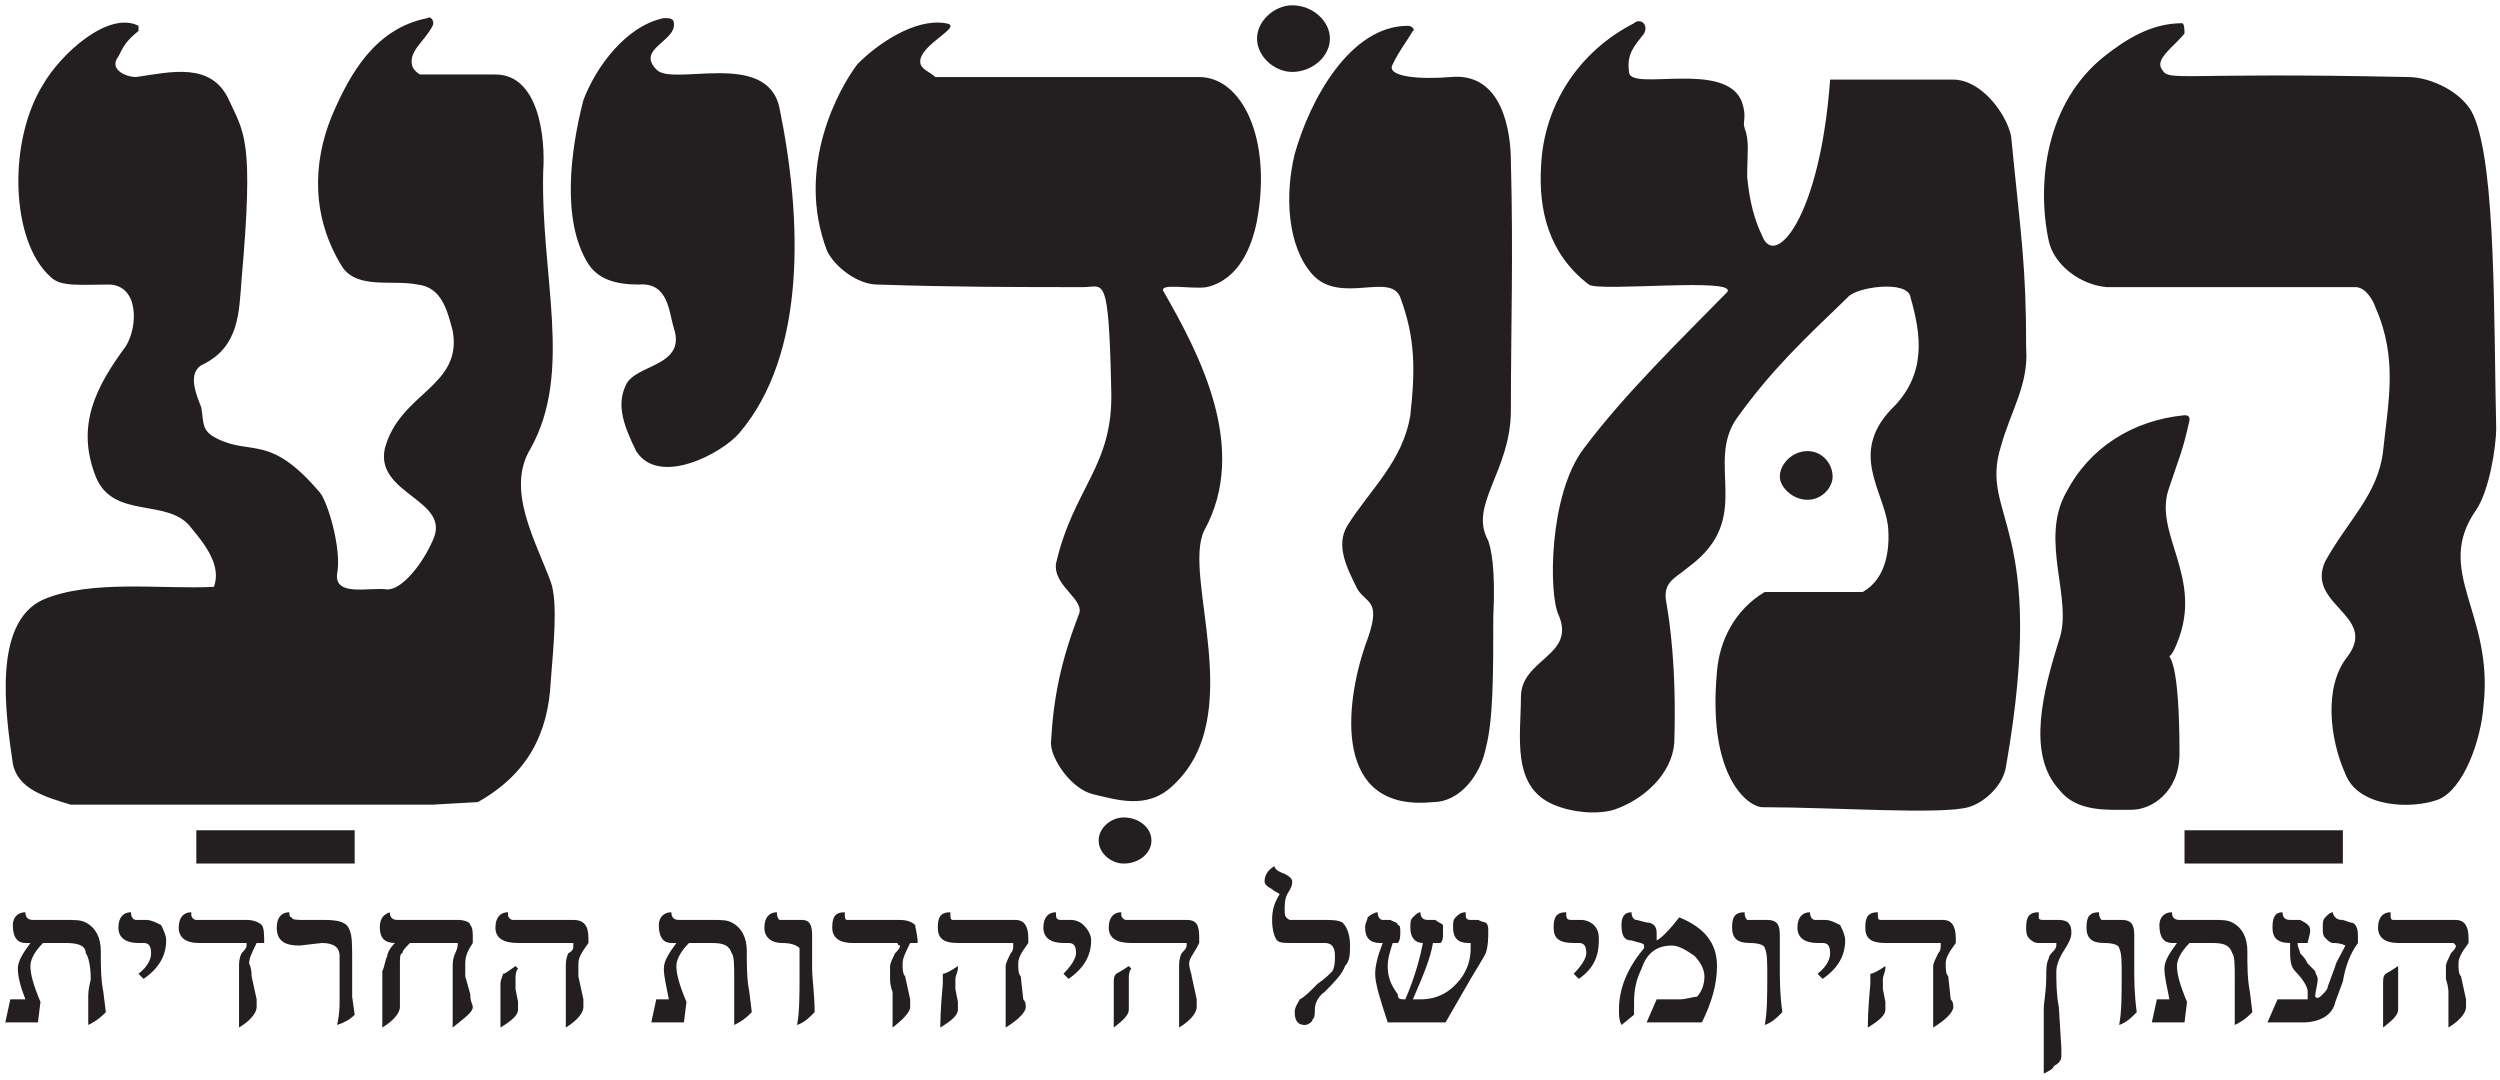
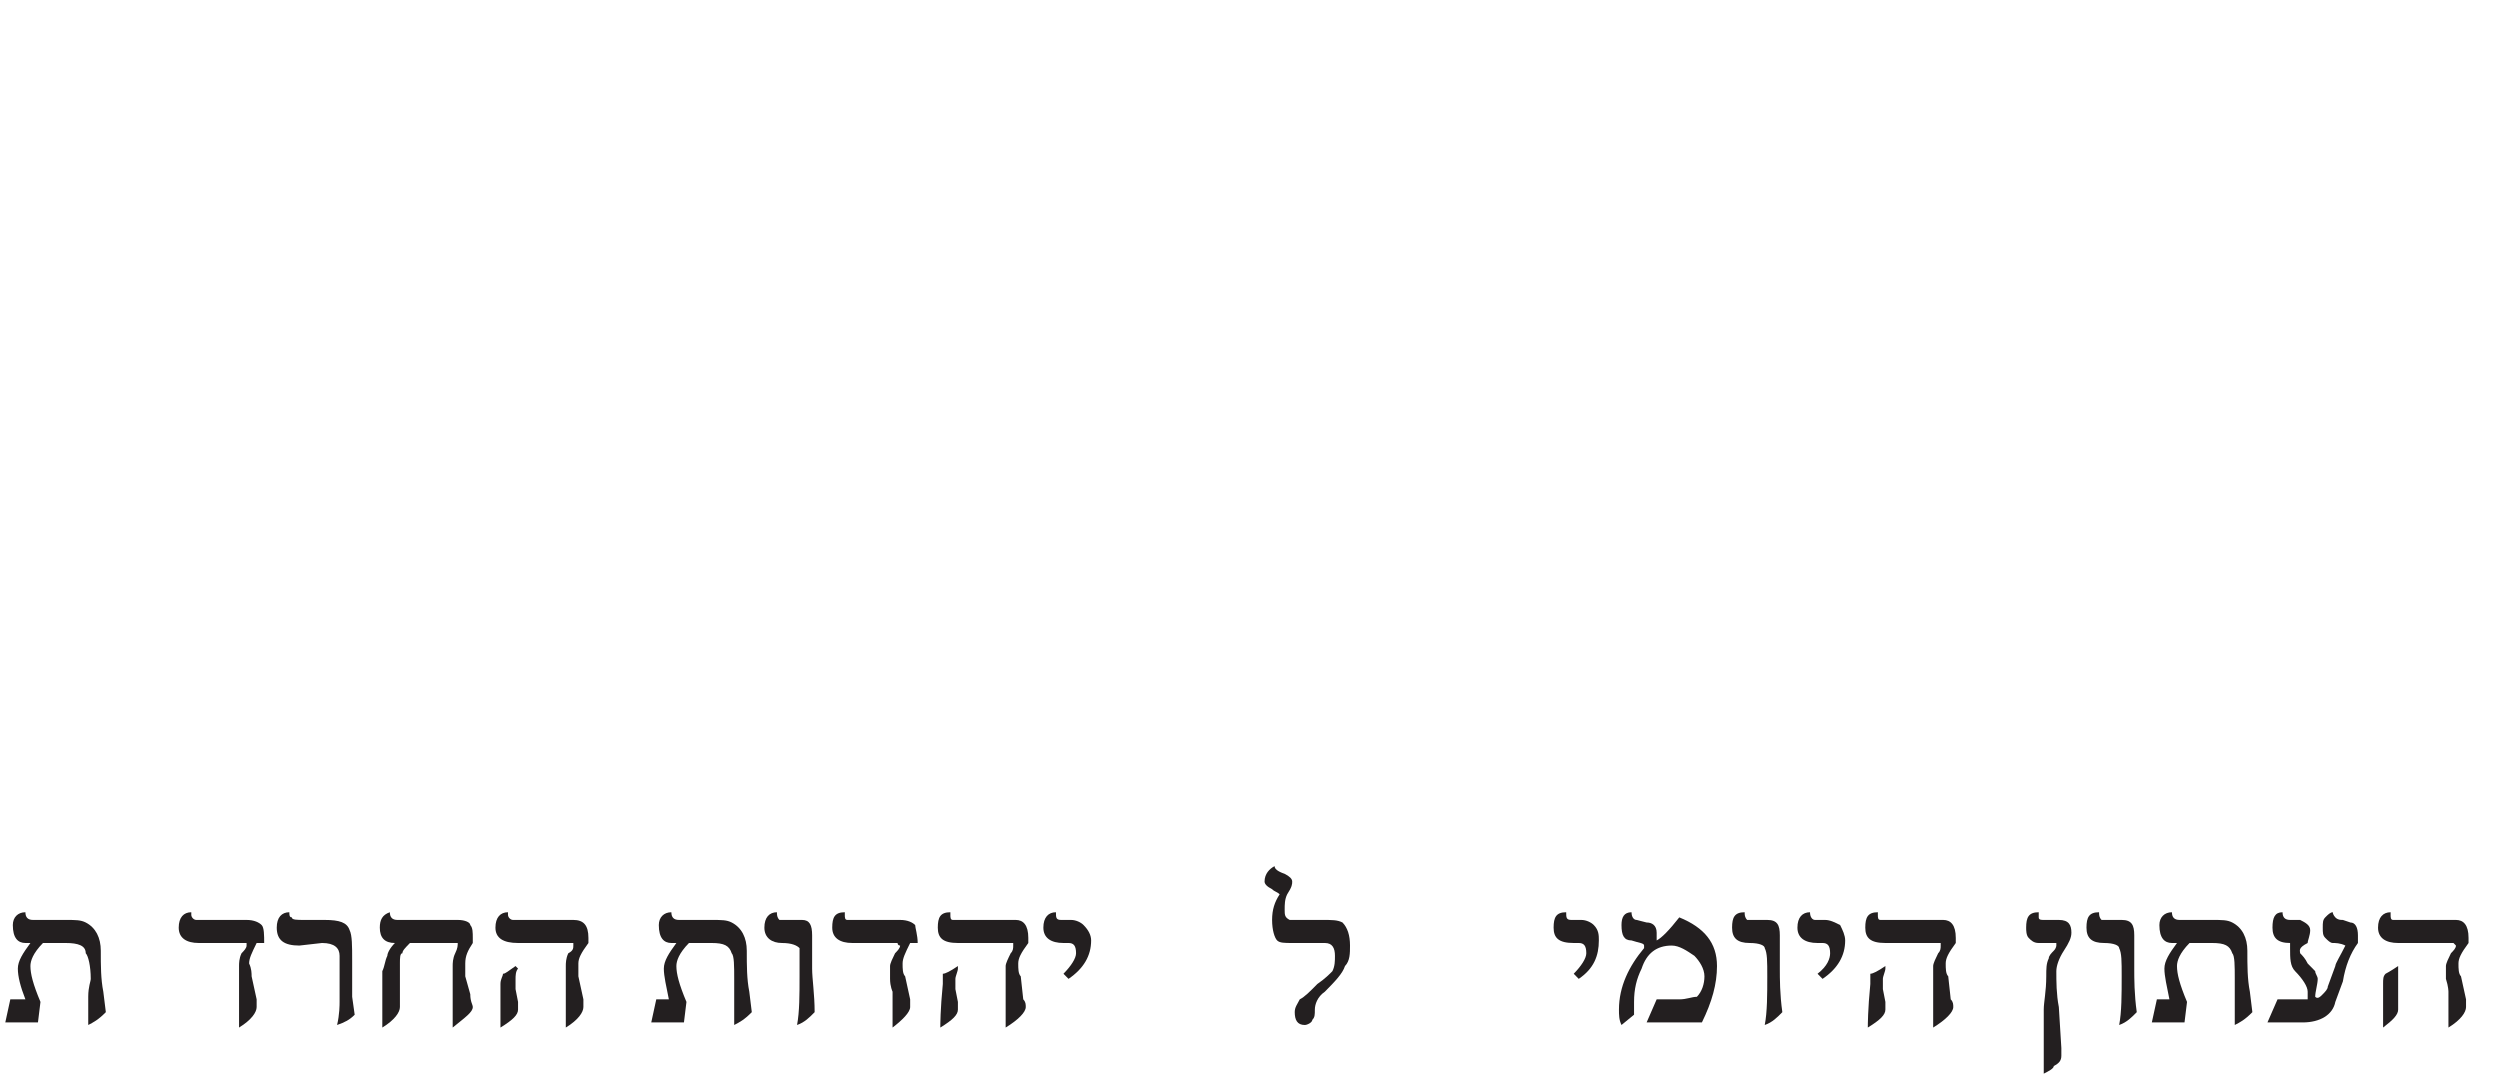
<svg xmlns="http://www.w3.org/2000/svg" width="389pt" height="168pt" viewBox="0 0 389 168" version="1.1">
  <g id="surface1">
-     <path style=" stroke:none;fill-rule:evenodd;fill:rgb(13.73%,12.16%,12.549%);fill-opacity:1;" d="M 340.691 65.406 C 339.52 70.59 339.129 70.988 337.562 75.77 C 334.824 82.945 343.039 89.723 338.738 100.09 C 337.953 102.082 337.562 102.082 337.562 102.082 C 337.562 102.48 339.129 102.879 339.129 117.23 C 339.129 123.211 334.824 126 331.695 126 C 327.785 126 323.094 126.398 320.355 122.812 C 315.27 117.23 318.008 107.266 320.355 99.691 C 322.699 93.312 317.227 84.141 321.527 76.566 C 325.047 69.789 331.695 65.406 339.91 64.609 C 340.691 64.609 340.691 65.008 340.691 65.406 Z M 339.91 5.211 C 338.344 7.203 335.219 9.195 336.391 10.789 C 337.562 12.785 338.344 11.191 374.719 11.988 C 378.238 11.988 383.324 14.379 384.887 17.969 C 388.406 25.941 388.016 49.859 388.406 66.602 C 388.406 69.789 387.234 76.566 385.277 79.359 C 378.629 88.926 388.016 95.305 386.449 109.656 C 386.059 115.238 383.324 122.812 379.41 124.406 C 375.109 126 366.895 125.602 364.941 120.418 C 362.594 115.238 361.422 106.863 365.332 102.082 C 370.023 95.703 358.684 94.109 361.812 87.332 C 365.332 80.953 370.023 76.969 370.809 70.191 C 371.59 62.613 373.152 55.84 369.633 47.863 C 369.242 46.668 368.07 44.676 366.504 44.676 L 327.785 44.676 C 323.484 44.277 319.57 41.09 318.789 37.5 C 316.836 28.332 318.398 15.973 327.395 8.797 C 330.914 6.008 334.824 3.613 339.52 3.613 C 339.91 3.613 339.91 4.812 339.91 5.211 Z M 255.82 5.211 C 254.258 7.203 253.086 8.398 253.477 11.191 C 253.477 14.379 268.73 9.195 271.074 15.973 C 271.859 18.363 271.074 18.766 271.469 19.961 C 272.25 21.953 271.859 23.945 271.859 27.535 C 272.25 31.52 273.031 34.312 274.203 36.703 C 276.16 41.887 283.199 33.914 284.766 12.387 L 303.93 12.387 C 308.23 12.387 312.141 17.566 312.926 21.156 C 314.488 37.102 315.27 41.09 315.27 54.242 C 315.66 59.824 312.926 63.812 311.359 69.391 C 307.84 80.555 318.789 81.352 312.141 119.223 C 311.75 122.016 309.012 124.805 306.273 125.602 C 301.973 126.797 285.156 125.602 274.203 125.602 C 272.25 125.602 265.602 121.219 267.164 104.473 C 267.555 99.691 269.902 94.906 274.594 92.113 L 289.848 92.113 C 293.367 90.121 294.152 85.738 293.762 81.75 C 292.977 76.172 287.895 70.59 294.152 63.812 C 300.016 58.23 298.844 51.852 297.281 46.27 C 296.887 43.48 288.676 44.676 287.504 46.27 C 280.461 53.047 275.77 57.434 270.293 65.008 C 265.211 72.184 273.031 80.555 262.863 88.129 C 260.516 90.121 258.559 90.52 259.344 94.109 C 259.734 96.5 260.906 103.676 260.516 115.637 C 260.125 120.418 255.82 124.406 251.129 126 C 248.391 126.797 244.48 126.398 241.742 125.203 C 235.094 122.414 236.656 114.441 236.656 108.461 C 236.656 102.48 245.262 102.082 242.523 95.703 C 240.961 92.516 240.961 76.969 246.438 69.789 C 252.695 61.418 261.297 53.047 268.73 45.473 C 270.684 43.082 248.781 45.473 247.219 44.277 C 240.961 39.492 239.395 32.719 239.785 25.941 C 240.18 16.371 245.652 8 254.258 3.613 C 255.039 2.816 256.605 3.613 255.82 5.211 Z M 219.84 4.812 C 218.668 6.805 217.887 7.602 216.711 9.992 C 215.539 11.988 221.016 12.387 225.707 11.988 C 233.922 11.191 235.094 20.758 235.094 25.145 C 235.484 39.891 235.094 50.656 235.094 63.812 C 235.094 73.379 228.445 78.562 231.574 84.141 C 231.965 85.34 232.746 88.129 232.355 96.102 C 232.355 104.871 232.355 112.047 231.184 116.434 C 230.402 120.418 227.273 124.805 222.969 124.805 C 207.324 126.398 209.281 109.656 212.41 100.488 C 215.148 93.312 212.801 94.109 211.238 91.719 C 209.672 88.527 207.719 84.941 209.672 81.75 C 213.191 76.172 218.277 71.785 219.449 64.609 C 220.23 57.434 220.23 52.648 217.887 46.27 C 216.32 42.285 208.5 47.469 204.195 42.684 C 200.285 38.297 199.895 30.324 201.461 23.945 C 203.805 15.574 210.062 4.016 219.059 4.016 C 219.84 4.016 220.23 4.812 219.84 4.812 Z M 147.098 3.613 C 150.223 4.016 143.184 6.805 143.184 9.594 C 143.184 10.789 144.75 11.191 145.531 11.988 C 145.531 11.988 184.25 11.988 186.598 11.988 C 193.246 11.988 197.938 21.555 195.594 34.312 C 194.809 38.297 192.855 43.48 187.77 44.676 C 185.426 45.074 179.949 43.879 181.121 45.473 C 186.598 55.039 194.418 69.789 187.379 82.547 C 183.859 89.723 194.418 111.648 182.297 122.414 C 178.383 126 173.691 124.406 170.172 123.609 C 166.652 122.812 163.523 118.027 163.523 115.637 C 163.914 108.461 165.086 102.879 167.824 95.703 C 168.996 93.312 163.914 91.316 164.305 87.73 C 167.043 75.77 173.301 72.582 172.906 60.621 C 172.52 42.285 171.734 44.676 168.605 44.676 C 158.047 44.676 148.66 44.676 136.535 44.277 C 133.406 44.277 129.887 41.488 128.715 39.094 C 123.629 25.941 130.668 13.582 133.406 9.992 C 136.535 6.805 142.402 2.816 147.098 3.613 Z M 104.855 3.613 C 105.246 6.406 98.988 7.602 102.117 10.789 C 104.465 13.582 119.328 7.602 121.281 16.77 C 124.805 33.914 125.586 55.039 115.023 67.398 C 112.289 70.59 102.512 75.77 98.988 70.191 C 97.035 66.203 95.859 63.016 97.426 59.824 C 98.988 56.637 106.812 57.035 104.855 51.055 C 104.074 48.664 104.074 43.879 99.383 44.277 C 95.859 44.277 93.121 43.48 91.559 41.09 C 87.258 34.312 88.82 23.148 90.777 15.574 C 92.73 10.391 97.426 4.016 103.293 2.816 C 104.074 2.816 104.855 2.816 104.855 3.613 Z M 67.312 4.016 C 66.137 6.406 63.398 8 64.184 10.391 C 64.574 11.191 65.355 11.59 65.355 11.59 L 77.09 11.59 C 83.738 11.59 84.91 21.156 84.52 26.738 C 84.129 43.082 89.211 57.832 82.562 69.789 C 78.652 76.172 83.348 84.141 85.691 90.52 C 86.867 93.711 86.086 100.887 85.691 106.066 C 85.301 114.039 82.172 120.418 74.352 124.805 L 67.312 125.203 L 10.992 125.203 C 7.082 124.008 2.777 122.812 1.996 118.824 C 0.824 110.852 -1.133 96.898 6.688 93.312 C 14.121 90.121 25.07 91.719 33.285 91.316 C 34.457 88.129 32.109 84.941 29.766 82.148 C 26.246 77.363 17.641 80.953 14.902 74.176 C 11.773 66.203 14.902 60.223 19.598 53.844 C 21.551 50.656 21.551 44.277 16.859 44.277 C 12.555 44.277 9.426 44.676 7.863 43.082 C 1.605 37.5 1.215 21.953 6.688 13.184 C 9.426 8.398 16.859 1.621 21.551 4.016 L 21.551 4.812 C 19.598 6.406 19.203 7.203 18.422 8.797 C 16.859 10.789 19.598 11.988 21.16 11.988 C 26.637 11.191 32.895 9.594 35.633 15.574 C 37.977 20.758 39.543 21.555 37.586 43.48 C 37.195 48.664 37.195 53.844 31.719 56.637 C 28.98 57.832 30.547 61.418 31.328 63.414 C 31.719 65.805 31.328 67 33.676 68.195 C 39.152 70.988 41.891 67.398 49.711 76.566 C 50.883 77.766 53.23 85.34 52.449 89.324 C 52.059 92.914 57.531 91.316 60.27 91.719 C 62.617 91.719 65.746 87.73 67.312 84.141 C 70.438 77.766 58.316 76.969 59.879 69.789 C 62.227 61.02 72.004 60.223 70.438 51.453 C 69.656 48.664 68.875 44.676 64.965 44.277 C 61.055 43.48 55.578 45.074 53.23 41.488 C 48.539 33.914 48.539 25.539 51.664 17.969 C 54.402 11.59 58.316 4.414 66.527 2.816 C 66.918 2.418 67.703 3.219 67.312 4.016 Z M 170.953 130.785 C 170.953 128.789 172.906 127.195 174.863 127.195 C 177.211 127.195 179.164 128.789 179.164 130.785 C 179.164 132.777 177.211 134.371 174.863 134.371 C 172.906 134.371 170.953 132.777 170.953 130.785 Z M 195.594 6.008 C 195.594 3.219 198.328 0.824 201.066 0.824 C 204.195 0.824 206.934 3.219 206.934 6.008 C 206.934 8.797 204.195 11.191 201.066 11.191 C 198.328 11.191 195.594 8.797 195.594 6.008 Z M 276.941 74.176 C 276.941 72.184 278.898 70.191 281.242 70.191 C 283.59 70.191 285.156 72.184 285.156 74.176 C 285.156 75.77 283.59 77.766 281.242 77.766 C 278.898 77.766 276.941 75.77 276.941 74.176 Z M 339.91 129.191 L 364.551 129.191 L 364.551 134.371 L 339.91 134.371 Z M 30.547 129.191 L 55.188 129.191 L 55.188 134.371 L 30.547 134.371 Z M 30.547 129.191 " />
    <path style=" stroke:none;fill-rule:evenodd;fill:rgb(13.73%,12.16%,12.549%);fill-opacity:1;" d="M 16.469 157.492 C 15.293 158.691 14.512 159.09 13.73 159.488 L 13.73 155.102 C 13.73 153.508 14.121 152.711 14.121 152.312 C 14.121 150.316 13.73 148.723 13.34 148.324 C 13.34 147.129 12.164 146.73 10.211 146.73 L 6.688 146.73 C 5.125 148.324 4.734 149.52 4.734 150.316 C 4.734 151.516 5.125 153.109 6.297 155.898 L 5.906 159.09 L 0.824 159.09 L 1.605 155.5 L 3.953 155.5 C 3.168 153.508 2.777 151.914 2.777 150.719 C 2.777 149.52 3.562 148.324 4.734 146.73 L 3.953 146.73 C 2.777 146.73 1.996 145.934 1.996 143.941 C 1.996 142.742 2.777 141.945 3.953 141.945 C 3.953 142.742 4.344 143.141 5.125 143.141 L 10.211 143.141 C 11.773 143.141 12.555 143.141 13.34 143.539 C 14.902 144.34 15.684 145.934 15.684 147.926 C 15.684 150.316 15.684 152.312 16.074 154.305 L 16.469 157.492 " />
-     <path style=" stroke:none;fill-rule:evenodd;fill:rgb(13.73%,12.16%,12.549%);fill-opacity:1;" d="M 25.855 146.332 C 25.855 148.723 24.68 150.719 22.336 152.312 L 21.551 151.516 C 23.117 150.316 23.508 149.121 23.508 148.324 C 23.508 147.129 23.117 146.73 22.336 146.73 L 21.551 146.73 C 19.598 146.73 18.422 145.934 18.422 144.34 C 18.422 142.742 19.203 141.945 20.379 141.945 C 20.379 142.742 20.77 143.141 21.16 143.141 L 22.727 143.141 C 23.508 143.141 24.289 143.539 25.07 143.941 C 25.461 144.738 25.855 145.535 25.855 146.332 " />
    <path style=" stroke:none;fill-rule:evenodd;fill:rgb(13.73%,12.16%,12.549%);fill-opacity:1;" d="M 41.105 146.73 L 39.934 146.73 C 39.152 148.324 38.762 149.121 38.762 149.918 C 39.152 150.719 39.152 151.516 39.152 151.914 L 39.934 155.5 C 39.934 155.898 39.934 156.297 39.934 156.695 C 39.934 157.492 39.152 158.691 37.195 159.887 L 37.195 154.305 C 37.195 154.305 37.195 153.508 37.195 152.312 C 37.195 151.516 37.195 150.719 37.195 150.316 C 37.195 149.918 37.195 149.121 37.586 148.324 C 37.977 147.926 38.367 147.527 38.367 147.129 C 38.367 147.129 38.367 147.129 38.367 146.73 L 30.938 146.73 C 28.98 146.73 27.809 145.934 27.809 144.34 C 27.809 142.742 28.59 141.945 29.766 141.945 C 29.766 141.945 29.766 141.945 29.766 142.344 C 29.766 142.742 30.156 143.141 30.547 143.141 C 30.547 143.141 30.938 143.141 31.719 143.141 L 38.367 143.141 C 39.543 143.141 40.324 143.539 40.715 143.941 C 41.105 144.34 41.105 145.535 41.105 146.73 " />
    <path style=" stroke:none;fill-rule:evenodd;fill:rgb(13.73%,12.16%,12.549%);fill-opacity:1;" d="M 55.188 157.891 C 54.402 158.691 53.621 159.09 52.449 159.488 C 52.84 157.891 52.84 156.297 52.84 155.898 C 52.84 154.305 52.84 152.711 52.84 151.914 C 52.84 151.914 52.84 151.113 52.84 150.316 C 52.84 149.52 52.84 148.723 52.84 148.723 C 52.84 147.527 52.059 146.73 50.102 146.73 L 46.582 147.129 C 44.234 147.129 43.062 146.332 43.062 144.34 C 43.062 142.742 43.844 141.945 45.02 141.945 C 45.02 142.344 45.02 142.742 45.41 142.742 C 45.41 143.141 46.191 143.141 47.363 143.141 L 50.492 143.141 C 52.84 143.141 54.012 143.539 54.402 144.738 C 54.797 145.535 54.797 147.129 54.797 149.52 C 54.797 150.719 54.797 152.711 54.797 155.102 L 55.188 157.891 " />
    <path style=" stroke:none;fill-rule:evenodd;fill:rgb(13.73%,12.16%,12.549%);fill-opacity:1;" d="M 73.566 146.73 C 72.785 147.926 72.395 148.723 72.395 149.918 C 72.395 150.316 72.395 151.113 72.395 151.914 L 73.176 154.703 C 73.176 155.898 73.566 156.297 73.566 156.695 C 73.566 157.492 72.395 158.289 70.438 159.887 L 70.438 151.914 C 70.438 151.113 70.438 150.719 70.438 150.316 C 70.438 149.918 70.438 149.121 70.832 148.324 C 71.223 147.527 71.223 147.129 71.223 146.73 L 63.789 146.73 C 63.008 147.527 62.617 147.926 62.617 148.324 C 62.227 148.324 62.227 149.121 62.227 149.918 L 62.227 155.5 C 62.227 155.898 62.227 156.297 62.227 156.695 C 62.227 157.492 61.445 158.691 59.488 159.887 L 59.488 151.113 C 59.879 150.316 59.879 149.52 60.27 148.723 C 60.27 148.324 60.66 147.527 61.445 146.73 C 59.879 146.73 59.098 145.934 59.098 144.34 C 59.098 143.141 59.488 142.344 60.66 141.945 C 60.66 142.742 61.055 143.141 61.836 143.141 L 71.223 143.141 C 72.395 143.141 73.176 143.539 73.176 143.941 C 73.566 144.34 73.566 145.137 73.566 145.934 L 73.566 146.73 " />
    <path style=" stroke:none;fill-rule:evenodd;fill:rgb(13.73%,12.16%,12.549%);fill-opacity:1;" d="M 91.559 146.73 C 90.387 148.324 89.996 149.121 89.996 149.918 C 89.996 150.719 89.996 151.516 89.996 151.914 L 90.777 155.5 C 90.777 155.898 90.777 156.297 90.777 156.695 C 90.777 157.492 89.996 158.691 88.039 159.887 L 88.039 154.305 C 88.039 154.305 88.039 153.508 88.039 152.312 C 88.039 151.516 88.039 150.719 88.039 150.316 C 88.039 149.918 88.039 149.121 88.43 148.324 C 89.211 147.926 89.211 147.527 89.211 147.129 C 89.211 147.129 89.211 147.129 89.211 146.73 L 80.609 146.73 C 78.262 146.73 77.09 145.934 77.09 144.34 C 77.09 142.742 77.871 141.945 79.043 141.945 C 79.043 141.945 79.043 141.945 79.043 142.344 C 79.043 142.742 79.434 143.141 79.824 143.141 C 79.824 143.141 80.609 143.141 81.391 143.141 L 89.211 143.141 C 90.777 143.141 91.559 143.941 91.559 145.934 C 91.559 146.332 91.559 146.332 91.559 146.73 Z M 80.609 150.719 C 80.219 151.113 80.219 151.914 80.219 152.312 C 80.219 153.109 80.219 153.508 80.219 153.906 L 80.609 155.898 C 80.609 156.695 80.609 157.094 80.609 157.094 C 80.609 157.891 79.824 158.691 77.871 159.887 C 77.871 159.488 77.871 157.094 77.871 153.109 C 77.871 152.312 78.262 151.914 78.262 151.516 C 78.652 151.516 79.043 151.113 80.219 150.316 L 80.609 150.719 " />
    <path style=" stroke:none;fill-rule:evenodd;fill:rgb(13.73%,12.16%,12.549%);fill-opacity:1;" d="M 116.98 157.492 C 115.809 158.691 115.023 159.09 114.242 159.488 L 114.242 155.102 C 114.242 153.508 114.242 152.711 114.242 152.312 C 114.242 150.316 114.242 148.723 113.852 148.324 C 113.461 147.129 112.68 146.73 110.723 146.73 L 107.203 146.73 C 105.641 148.324 105.246 149.52 105.246 150.316 C 105.246 151.516 105.641 153.109 106.812 155.898 L 106.422 159.09 L 101.336 159.09 L 102.117 155.5 L 104.074 155.5 C 103.684 153.508 103.293 151.914 103.293 150.719 C 103.293 149.52 104.074 148.324 105.246 146.73 L 104.465 146.73 C 103.293 146.73 102.512 145.934 102.512 143.941 C 102.512 142.742 103.293 141.945 104.465 141.945 C 104.465 142.742 104.855 143.141 105.641 143.141 L 110.723 143.141 C 112.289 143.141 113.07 143.141 113.852 143.539 C 115.414 144.34 116.199 145.934 116.199 147.926 C 116.199 150.316 116.199 152.312 116.59 154.305 L 116.98 157.492 " />
    <path style=" stroke:none;fill-rule:evenodd;fill:rgb(13.73%,12.16%,12.549%);fill-opacity:1;" d="M 126.758 157.492 C 125.977 158.289 125.195 159.09 124.02 159.488 C 124.41 157.492 124.41 154.703 124.41 151.914 C 124.41 149.52 124.41 148.324 124.41 147.527 C 124.02 147.129 123.238 146.73 121.676 146.73 C 120.109 146.73 118.938 145.934 118.938 144.34 C 118.938 142.742 119.719 141.945 120.891 141.945 C 120.891 142.344 120.891 142.742 121.281 143.141 C 121.676 143.141 122.066 143.141 122.457 143.141 L 124.805 143.141 C 125.977 143.141 126.367 143.941 126.367 145.535 C 126.367 146.332 126.367 147.129 126.367 148.324 C 126.367 149.52 126.367 150.316 126.367 150.719 C 126.367 152.312 126.758 154.703 126.758 157.492 " />
    <path style=" stroke:none;fill-rule:evenodd;fill:rgb(13.73%,12.16%,12.549%);fill-opacity:1;" d="M 142.793 146.73 L 141.621 146.73 C 140.84 148.324 140.445 149.121 140.445 149.918 C 140.445 150.719 140.445 151.516 140.84 151.914 L 141.621 155.5 C 141.621 155.898 141.621 156.297 141.621 156.695 C 141.621 157.492 140.445 158.691 138.883 159.887 L 138.883 154.305 C 138.883 154.305 138.492 153.508 138.492 152.312 C 138.492 151.516 138.492 150.719 138.492 150.316 C 138.492 149.918 138.883 149.121 139.273 148.324 C 139.664 147.926 140.055 147.527 140.055 147.129 C 140.055 147.129 139.664 147.129 139.664 146.73 L 132.625 146.73 C 130.668 146.73 129.496 145.934 129.496 144.34 C 129.496 142.742 129.887 141.945 131.453 141.945 C 131.453 141.945 131.453 141.945 131.453 142.344 C 131.453 142.742 131.453 143.141 131.844 143.141 C 132.234 143.141 132.625 143.141 133.406 143.141 L 140.055 143.141 C 141.23 143.141 142.012 143.539 142.402 143.941 C 142.402 144.34 142.793 145.535 142.793 146.73 " />
    <path style=" stroke:none;fill-rule:evenodd;fill:rgb(13.73%,12.16%,12.549%);fill-opacity:1;" d="M 160.004 146.73 C 158.828 148.324 158.438 149.121 158.438 149.918 C 158.438 150.719 158.438 151.516 158.828 151.914 L 159.219 155.5 C 159.609 155.898 159.609 156.297 159.609 156.695 C 159.609 157.492 158.438 158.691 156.48 159.887 L 156.48 154.305 C 156.48 154.305 156.48 153.508 156.48 152.312 C 156.48 151.516 156.48 150.719 156.48 150.316 C 156.48 149.918 156.871 149.121 157.266 148.324 C 157.656 147.926 157.656 147.527 157.656 147.129 C 157.656 147.129 157.656 147.129 157.656 146.73 L 149.051 146.73 C 146.703 146.73 145.922 145.934 145.922 144.34 C 145.922 142.742 146.312 141.945 147.879 141.945 C 147.879 141.945 147.879 141.945 147.879 142.344 C 147.879 142.742 147.879 143.141 148.27 143.141 C 148.66 143.141 149.051 143.141 149.832 143.141 L 158.047 143.141 C 159.219 143.141 160.004 143.941 160.004 145.934 C 160.004 146.332 160.004 146.332 160.004 146.73 Z M 149.051 150.719 C 149.051 151.113 148.66 151.914 148.66 152.312 C 148.66 153.109 148.66 153.508 148.66 153.906 L 149.051 155.898 C 149.051 156.695 149.051 157.094 149.051 157.094 C 149.051 157.891 148.27 158.691 146.312 159.887 C 146.312 159.488 146.312 157.094 146.703 153.109 C 146.703 152.312 146.703 151.914 146.703 151.516 C 147.098 151.516 147.879 151.113 149.051 150.316 L 149.051 150.719 " />
    <path style=" stroke:none;fill-rule:evenodd;fill:rgb(13.73%,12.16%,12.549%);fill-opacity:1;" d="M 169.781 146.332 C 169.781 148.723 168.605 150.719 166.262 152.312 L 165.477 151.516 C 166.652 150.316 167.434 149.121 167.434 148.324 C 167.434 147.129 167.043 146.73 166.262 146.73 L 165.477 146.73 C 163.523 146.73 162.348 145.934 162.348 144.34 C 162.348 142.742 163.133 141.945 164.305 141.945 C 164.305 142.742 164.305 143.141 165.086 143.141 L 166.652 143.141 C 167.434 143.141 168.215 143.539 168.605 143.941 C 169.391 144.738 169.781 145.535 169.781 146.332 " />
-     <path style=" stroke:none;fill-rule:evenodd;fill:rgb(13.73%,12.16%,12.549%);fill-opacity:1;" d="M 186.598 146.73 C 185.816 148.324 185.031 149.121 185.031 149.918 C 185.031 150.719 185.426 151.516 185.426 151.914 L 186.207 155.5 C 186.207 155.898 186.207 156.297 186.207 156.695 C 186.207 157.492 185.426 158.691 183.469 159.887 L 183.469 154.305 C 183.469 154.305 183.469 153.508 183.469 152.312 C 183.469 151.516 183.469 150.719 183.469 150.316 C 183.469 149.918 183.469 149.121 183.859 148.324 C 184.25 147.926 184.641 147.527 184.641 147.129 C 184.641 147.129 184.641 147.129 184.641 146.73 L 176.035 146.73 C 173.691 146.73 172.52 145.934 172.52 144.34 C 172.52 142.742 173.301 141.945 174.473 141.945 C 174.473 141.945 174.473 141.945 174.473 142.344 C 174.473 142.742 174.863 143.141 175.254 143.141 C 175.254 143.141 175.645 143.141 176.43 143.141 L 184.641 143.141 C 186.207 143.141 186.598 143.941 186.598 145.934 C 186.598 146.332 186.598 146.332 186.598 146.73 Z M 176.035 150.719 C 175.645 151.113 175.645 151.914 175.645 152.312 C 175.645 153.109 175.645 153.508 175.645 153.906 L 175.645 155.898 C 175.645 156.695 175.645 157.094 175.645 157.094 C 175.645 157.891 174.863 158.691 173.301 159.887 C 173.301 159.488 173.301 157.094 173.301 153.109 C 173.301 152.312 173.301 151.914 173.691 151.516 C 173.691 151.516 174.473 151.113 175.645 150.316 L 176.035 150.719 " />
    <path style=" stroke:none;fill-rule:evenodd;fill:rgb(13.73%,12.16%,12.549%);fill-opacity:1;" d="M 210.062 147.129 C 210.062 148.324 210.062 149.52 209.281 150.316 C 208.891 151.516 207.719 152.711 206.152 154.305 C 204.98 155.102 204.59 156.297 204.59 157.094 C 204.59 157.891 204.59 158.289 204.195 158.691 C 204.195 159.09 203.414 159.488 203.023 159.488 C 201.852 159.488 201.461 158.691 201.461 157.492 C 201.461 156.695 201.852 156.297 202.242 155.5 C 203.023 155.102 203.805 154.305 204.98 153.109 C 206.152 152.312 206.934 151.516 207.324 151.113 C 207.719 150.316 207.719 149.52 207.719 148.723 C 207.719 147.527 207.324 146.73 206.152 146.73 L 201.066 146.73 C 199.895 146.73 199.113 146.73 198.723 146.332 C 198.328 145.934 197.938 144.738 197.938 143.141 C 197.938 141.547 198.328 140.352 199.113 139.156 C 198.723 138.758 198.328 138.758 197.938 138.359 C 197.156 137.961 196.766 137.562 196.766 137.164 C 196.766 135.969 197.547 135.168 198.328 134.77 C 198.328 135.168 198.723 135.566 199.895 135.969 C 200.676 136.363 201.066 136.766 201.066 137.164 C 201.066 137.562 201.066 137.961 200.285 139.156 C 199.895 139.953 199.895 140.75 199.895 141.547 C 199.895 142.344 199.895 142.742 200.676 143.141 C 201.066 143.141 201.852 143.141 202.633 143.141 L 205.762 143.141 C 207.324 143.141 208.109 143.141 208.891 143.539 C 209.672 144.34 210.062 145.535 210.062 147.129 " />
-     <path style=" stroke:none;fill-rule:evenodd;fill:rgb(13.73%,12.16%,12.549%);fill-opacity:1;" d="M 231.574 144.738 C 231.574 145.934 231.574 147.129 231.184 148.324 C 230.793 149.121 230.012 150.316 228.836 152.312 L 224.926 159.09 L 215.93 159.09 C 214.758 155.5 213.977 153.109 213.977 151.516 C 213.977 150.316 214.363 148.723 215.148 146.73 L 214.758 146.73 C 213.191 146.73 212.41 145.934 212.41 144.34 C 212.41 143.539 212.801 143.141 212.801 142.742 C 213.191 142.344 213.977 141.945 214.363 141.945 C 214.363 142.742 214.758 143.141 215.148 143.141 L 216.32 143.141 C 217.102 143.539 217.492 143.539 217.492 143.941 C 217.887 143.941 217.887 144.34 217.887 145.137 C 217.887 145.535 217.887 146.332 217.492 146.73 L 216.711 146.73 C 216.32 147.926 215.93 149.121 215.93 150.316 C 215.93 151.914 216.32 153.109 217.492 154.703 C 217.492 155.5 217.887 155.5 218.668 155.5 C 220.23 151.914 221.016 148.723 221.406 146.73 C 220.23 146.73 219.449 145.934 219.449 144.34 C 219.449 143.539 219.449 143.141 219.84 142.742 C 220.23 142.344 220.621 141.945 221.016 141.945 C 221.016 142.742 221.406 143.141 222.188 143.141 L 223.359 143.141 C 223.754 143.539 224.145 143.539 224.535 143.941 C 224.535 143.941 224.535 144.34 224.535 145.137 C 224.535 145.934 224.535 146.332 224.145 146.73 L 222.969 146.73 C 222.578 149.121 221.406 151.914 219.84 155.5 C 220.621 155.5 220.621 155.5 221.016 155.5 C 223.754 155.5 225.707 154.305 227.273 152.312 C 228.445 150.719 228.836 149.121 228.836 147.527 C 228.836 147.129 228.836 147.129 228.836 146.73 L 228.445 146.73 C 226.883 146.73 226.098 145.934 226.098 144.34 C 226.098 143.539 226.098 143.141 226.488 142.742 C 226.883 142.344 227.273 141.945 228.055 141.945 C 228.055 142.742 228.055 143.141 228.836 143.141 L 230.012 143.141 C 230.793 143.539 231.184 143.539 231.184 143.539 C 231.574 143.941 231.574 144.34 231.574 144.738 " />
    <path style=" stroke:none;fill-rule:evenodd;fill:rgb(13.73%,12.16%,12.549%);fill-opacity:1;" d="M 248.781 146.332 C 248.781 148.723 248 150.719 245.652 152.312 L 244.871 151.516 C 246.047 150.316 246.828 149.121 246.828 148.324 C 246.828 147.129 246.438 146.73 245.652 146.73 L 244.871 146.73 C 242.523 146.73 241.742 145.934 241.742 144.34 C 241.742 142.742 242.133 141.945 243.699 141.945 C 243.699 142.742 243.699 143.141 244.48 143.141 L 246.047 143.141 C 246.828 143.141 247.609 143.539 248 143.941 C 248.781 144.738 248.781 145.535 248.781 146.332 " />
    <path style=" stroke:none;fill-rule:evenodd;fill:rgb(13.73%,12.16%,12.549%);fill-opacity:1;" d="M 267.164 150.316 C 267.164 153.109 266.383 155.898 264.816 159.09 L 256.215 159.09 L 257.777 155.5 L 261.297 155.5 C 262.473 155.5 263.254 155.102 264.035 155.102 C 264.816 154.305 265.211 153.109 265.211 151.914 C 265.211 150.719 264.426 149.52 263.645 148.723 C 262.473 147.926 261.297 147.129 260.125 147.129 C 257.777 147.129 256.215 148.324 255.434 150.719 C 254.648 152.312 254.258 153.906 254.258 155.898 C 254.258 156.695 254.258 157.492 254.258 157.891 L 252.305 159.488 C 251.91 158.691 251.91 157.891 251.91 157.094 C 251.91 153.508 253.477 150.316 255.82 147.527 L 255.82 147.129 C 255.82 146.73 255.039 146.73 253.867 146.332 C 252.695 146.332 252.305 145.535 252.305 143.941 C 252.305 142.742 252.695 141.945 253.867 141.945 C 253.867 142.742 254.258 143.141 254.648 143.141 L 256.215 143.539 C 256.996 143.539 257.777 143.941 257.777 145.137 L 257.777 146.332 C 258.559 145.934 259.734 144.738 261.297 142.742 C 265.211 144.34 267.164 146.73 267.164 150.316 " />
    <path style=" stroke:none;fill-rule:evenodd;fill:rgb(13.73%,12.16%,12.549%);fill-opacity:1;" d="M 277.332 157.492 C 276.551 158.289 275.77 159.09 274.594 159.488 C 274.988 157.492 274.988 154.703 274.988 151.914 C 274.988 149.52 274.988 148.324 274.594 147.527 C 274.594 147.129 273.812 146.73 272.25 146.73 C 270.293 146.73 269.512 145.934 269.512 144.34 C 269.512 142.742 269.902 141.945 271.469 141.945 C 271.469 142.344 271.469 142.742 271.859 143.141 C 271.859 143.141 272.25 143.141 273.031 143.141 L 274.988 143.141 C 276.551 143.141 276.941 143.941 276.941 145.535 C 276.941 146.332 276.941 147.129 276.941 148.324 C 276.941 149.52 276.941 150.316 276.941 150.719 C 276.941 152.312 276.941 154.703 277.332 157.492 " />
    <path style=" stroke:none;fill-rule:evenodd;fill:rgb(13.73%,12.16%,12.549%);fill-opacity:1;" d="M 287.109 146.332 C 287.109 148.723 285.938 150.719 283.59 152.312 L 282.809 151.516 C 284.371 150.316 284.766 149.121 284.766 148.324 C 284.766 147.129 284.371 146.73 283.59 146.73 L 282.809 146.73 C 280.852 146.73 279.68 145.934 279.68 144.34 C 279.68 142.742 280.461 141.945 281.637 141.945 C 281.637 142.742 282.027 143.141 282.418 143.141 L 283.98 143.141 C 284.766 143.141 285.547 143.539 286.328 143.941 C 286.719 144.738 287.109 145.535 287.109 146.332 " />
    <path style=" stroke:none;fill-rule:evenodd;fill:rgb(13.73%,12.16%,12.549%);fill-opacity:1;" d="M 304.32 146.73 C 303.145 148.324 302.754 149.121 302.754 149.918 C 302.754 150.719 302.754 151.516 303.145 151.914 L 303.535 155.5 C 303.93 155.898 303.93 156.297 303.93 156.695 C 303.93 157.492 302.754 158.691 300.801 159.887 L 300.801 154.305 C 300.801 154.305 300.801 153.508 300.801 152.312 C 300.801 151.516 300.801 150.719 300.801 150.316 C 300.801 149.918 301.191 149.121 301.582 148.324 C 301.973 147.926 301.973 147.527 301.973 147.129 C 301.973 147.129 301.973 147.129 301.973 146.73 L 293.367 146.73 C 291.023 146.73 290.238 145.934 290.238 144.34 C 290.238 142.742 290.633 141.945 292.195 141.945 C 292.195 141.945 292.195 141.945 292.195 142.344 C 292.195 142.742 292.195 143.141 292.586 143.141 C 292.977 143.141 293.367 143.141 294.152 143.141 L 302.363 143.141 C 303.535 143.141 304.32 143.941 304.32 145.934 C 304.32 146.332 304.32 146.332 304.32 146.73 Z M 293.367 150.719 C 293.367 151.113 292.977 151.914 292.977 152.312 C 292.977 153.109 292.977 153.508 292.977 153.906 L 293.367 155.898 C 293.367 156.695 293.367 157.094 293.367 157.094 C 293.367 157.891 292.586 158.691 290.633 159.887 C 290.633 159.488 290.633 157.094 291.023 153.109 C 291.023 152.312 291.023 151.914 291.023 151.516 C 291.414 151.516 292.195 151.113 293.367 150.316 L 293.367 150.719 " />
    <path style=" stroke:none;fill-rule:evenodd;fill:rgb(13.73%,12.16%,12.549%);fill-opacity:1;" d="M 322.309 145.137 C 322.309 145.934 321.918 146.73 321.137 147.926 C 320.355 149.121 319.965 150.316 319.965 151.113 C 319.965 152.711 319.965 154.703 320.355 156.695 L 320.746 163.074 C 320.746 163.473 320.746 163.871 320.746 164.27 C 320.746 165.066 320.355 165.465 319.57 165.867 C 319.57 166.266 318.789 166.664 318.008 167.062 C 318.008 166.664 318.008 163.473 318.008 157.094 C 318.008 155.898 318.398 154.305 318.398 151.914 C 318.398 150.719 318.398 149.918 318.789 149.121 C 318.789 148.723 319.18 148.324 319.57 147.926 C 319.965 147.527 319.965 147.129 319.965 147.129 L 319.965 146.73 L 317.227 146.73 C 316.445 146.73 316.051 146.332 315.66 145.934 C 315.27 145.535 315.27 144.738 315.27 144.34 C 315.27 142.742 315.66 141.945 317.227 141.945 C 317.227 142.344 317.227 142.742 317.227 142.742 C 317.227 143.141 317.617 143.141 318.008 143.141 L 320.355 143.141 C 321.918 143.141 322.309 143.941 322.309 145.137 " />
    <path style=" stroke:none;fill-rule:evenodd;fill:rgb(13.73%,12.16%,12.549%);fill-opacity:1;" d="M 332.48 157.492 C 331.695 158.289 330.914 159.09 329.742 159.488 C 330.133 157.492 330.133 154.703 330.133 151.914 C 330.133 149.52 330.133 148.324 329.742 147.527 C 329.742 147.129 328.961 146.73 327.395 146.73 C 325.438 146.73 324.656 145.934 324.656 144.34 C 324.656 142.742 325.047 141.945 326.613 141.945 C 326.613 142.344 326.613 142.742 327.004 143.141 C 327.004 143.141 327.395 143.141 328.176 143.141 L 330.133 143.141 C 331.695 143.141 332.09 143.941 332.09 145.535 C 332.09 146.332 332.09 147.129 332.09 148.324 C 332.09 149.52 332.09 150.316 332.09 150.719 C 332.09 152.312 332.09 154.703 332.48 157.492 " />
    <path style=" stroke:none;fill-rule:evenodd;fill:rgb(13.73%,12.16%,12.549%);fill-opacity:1;" d="M 350.469 157.492 C 349.297 158.691 348.516 159.09 347.73 159.488 L 347.73 155.102 C 347.73 153.508 347.73 152.711 347.73 152.312 C 347.73 150.316 347.73 148.723 347.34 148.324 C 346.949 147.129 346.168 146.73 344.211 146.73 L 340.691 146.73 C 339.129 148.324 338.738 149.52 338.738 150.316 C 338.738 151.516 339.129 153.109 340.301 155.898 L 339.91 159.09 L 334.824 159.09 L 335.609 155.5 L 337.562 155.5 C 337.172 153.508 336.781 151.914 336.781 150.719 C 336.781 149.52 337.562 148.324 338.738 146.73 L 337.953 146.73 C 336.781 146.73 336 145.934 336 143.941 C 336 142.742 336.781 141.945 337.953 141.945 C 337.953 142.742 338.344 143.141 339.129 143.141 L 344.211 143.141 C 345.777 143.141 346.559 143.141 347.34 143.539 C 348.906 144.34 349.688 145.934 349.688 147.926 C 349.688 150.316 349.688 152.312 350.078 154.305 L 350.469 157.492 " />
-     <path style=" stroke:none;fill-rule:evenodd;fill:rgb(13.73%,12.16%,12.549%);fill-opacity:1;" d="M 366.895 146.73 C 365.723 148.324 364.941 150.316 364.551 152.711 L 363.375 155.898 C 362.984 157.891 361.027 159.09 358.293 159.09 L 352.816 159.09 L 354.383 155.5 L 359.074 155.5 C 359.074 155.102 359.074 154.703 359.074 154.305 C 359.074 153.508 358.293 152.312 357.117 151.113 C 356.336 150.316 356.336 149.121 356.336 147.527 L 356.336 147.129 C 356.336 146.73 356.336 146.73 356.336 146.73 C 354.383 146.73 353.598 145.934 353.598 144.34 C 353.598 142.742 353.988 141.945 355.164 141.945 C 355.164 142.742 355.555 143.141 356.336 143.141 L 357.902 143.141 C 358.684 143.539 359.465 143.941 359.465 144.738 C 359.465 145.535 359.074 146.332 359.074 146.73 C 358.684 146.73 358.293 146.73 357.512 146.73 C 357.512 147.527 357.902 147.926 357.902 148.324 C 358.293 148.723 358.684 149.121 359.074 149.918 C 359.465 150.316 359.855 150.719 360.246 151.113 C 360.246 151.516 360.637 151.914 360.637 152.312 C 360.637 153.109 360.246 154.305 360.246 155.102 C 360.637 155.5 361.027 155.102 361.422 154.703 C 361.812 154.305 362.203 153.906 362.203 153.508 L 363.375 150.316 C 363.375 149.918 364.156 148.723 364.941 147.129 C 364.156 146.73 363.375 146.73 362.984 146.73 C 362.594 146.73 362.203 146.332 361.812 145.934 C 361.422 145.535 361.422 145.137 361.422 144.34 C 361.422 143.539 361.422 143.141 361.812 142.742 C 362.203 142.344 362.594 141.945 362.984 141.945 C 362.984 142.344 363.375 142.742 363.375 142.742 C 363.766 143.141 364.156 143.141 364.551 143.141 L 365.723 143.539 C 366.504 143.539 366.895 144.34 366.895 145.535 L 366.895 146.73 " />
+     <path style=" stroke:none;fill-rule:evenodd;fill:rgb(13.73%,12.16%,12.549%);fill-opacity:1;" d="M 366.895 146.73 C 365.723 148.324 364.941 150.316 364.551 152.711 L 363.375 155.898 C 362.984 157.891 361.027 159.09 358.293 159.09 L 352.816 159.09 L 354.383 155.5 L 359.074 155.5 C 359.074 155.102 359.074 154.703 359.074 154.305 C 359.074 153.508 358.293 152.312 357.117 151.113 C 356.336 150.316 356.336 149.121 356.336 147.527 L 356.336 147.129 C 356.336 146.73 356.336 146.73 356.336 146.73 C 354.383 146.73 353.598 145.934 353.598 144.34 C 353.598 142.742 353.988 141.945 355.164 141.945 C 355.164 142.742 355.555 143.141 356.336 143.141 L 357.902 143.141 C 358.684 143.539 359.465 143.941 359.465 144.738 C 359.465 145.535 359.074 146.332 359.074 146.73 C 357.512 147.527 357.902 147.926 357.902 148.324 C 358.293 148.723 358.684 149.121 359.074 149.918 C 359.465 150.316 359.855 150.719 360.246 151.113 C 360.246 151.516 360.637 151.914 360.637 152.312 C 360.637 153.109 360.246 154.305 360.246 155.102 C 360.637 155.5 361.027 155.102 361.422 154.703 C 361.812 154.305 362.203 153.906 362.203 153.508 L 363.375 150.316 C 363.375 149.918 364.156 148.723 364.941 147.129 C 364.156 146.73 363.375 146.73 362.984 146.73 C 362.594 146.73 362.203 146.332 361.812 145.934 C 361.422 145.535 361.422 145.137 361.422 144.34 C 361.422 143.539 361.422 143.141 361.812 142.742 C 362.203 142.344 362.594 141.945 362.984 141.945 C 362.984 142.344 363.375 142.742 363.375 142.742 C 363.766 143.141 364.156 143.141 364.551 143.141 L 365.723 143.539 C 366.504 143.539 366.895 144.34 366.895 145.535 L 366.895 146.73 " />
    <path style=" stroke:none;fill-rule:evenodd;fill:rgb(13.73%,12.16%,12.549%);fill-opacity:1;" d="M 384.105 146.73 C 382.93 148.324 382.539 149.121 382.539 149.918 C 382.539 150.719 382.539 151.516 382.93 151.914 L 383.715 155.5 C 383.715 155.898 383.715 156.297 383.715 156.695 C 383.715 157.492 382.93 158.691 380.977 159.887 L 380.977 154.305 C 380.977 154.305 380.977 153.508 380.586 152.312 C 380.586 151.516 380.586 150.719 380.586 150.316 C 380.586 149.918 380.977 149.121 381.367 148.324 C 381.758 147.926 382.148 147.527 382.148 147.129 C 382.148 147.129 382.148 147.129 381.758 146.73 L 373.152 146.73 C 371.199 146.73 370.023 145.934 370.023 144.34 C 370.023 142.742 370.809 141.945 371.98 141.945 C 371.98 141.945 371.98 141.945 371.98 142.344 C 371.98 142.742 371.98 143.141 372.371 143.141 C 372.762 143.141 373.152 143.141 373.938 143.141 L 382.148 143.141 C 383.324 143.141 384.105 143.941 384.105 145.934 C 384.105 146.332 384.105 146.332 384.105 146.73 Z M 373.152 150.719 C 373.152 151.113 373.152 151.914 373.152 152.312 C 373.152 153.109 373.152 153.508 373.152 153.906 L 373.152 155.898 C 373.152 156.695 373.152 157.094 373.152 157.094 C 373.152 157.891 372.371 158.691 370.809 159.887 C 370.809 159.488 370.809 157.094 370.809 153.109 C 370.809 152.312 370.809 151.914 371.199 151.516 C 371.199 151.516 371.98 151.113 373.152 150.316 L 373.152 150.719 " />
  </g>
</svg>